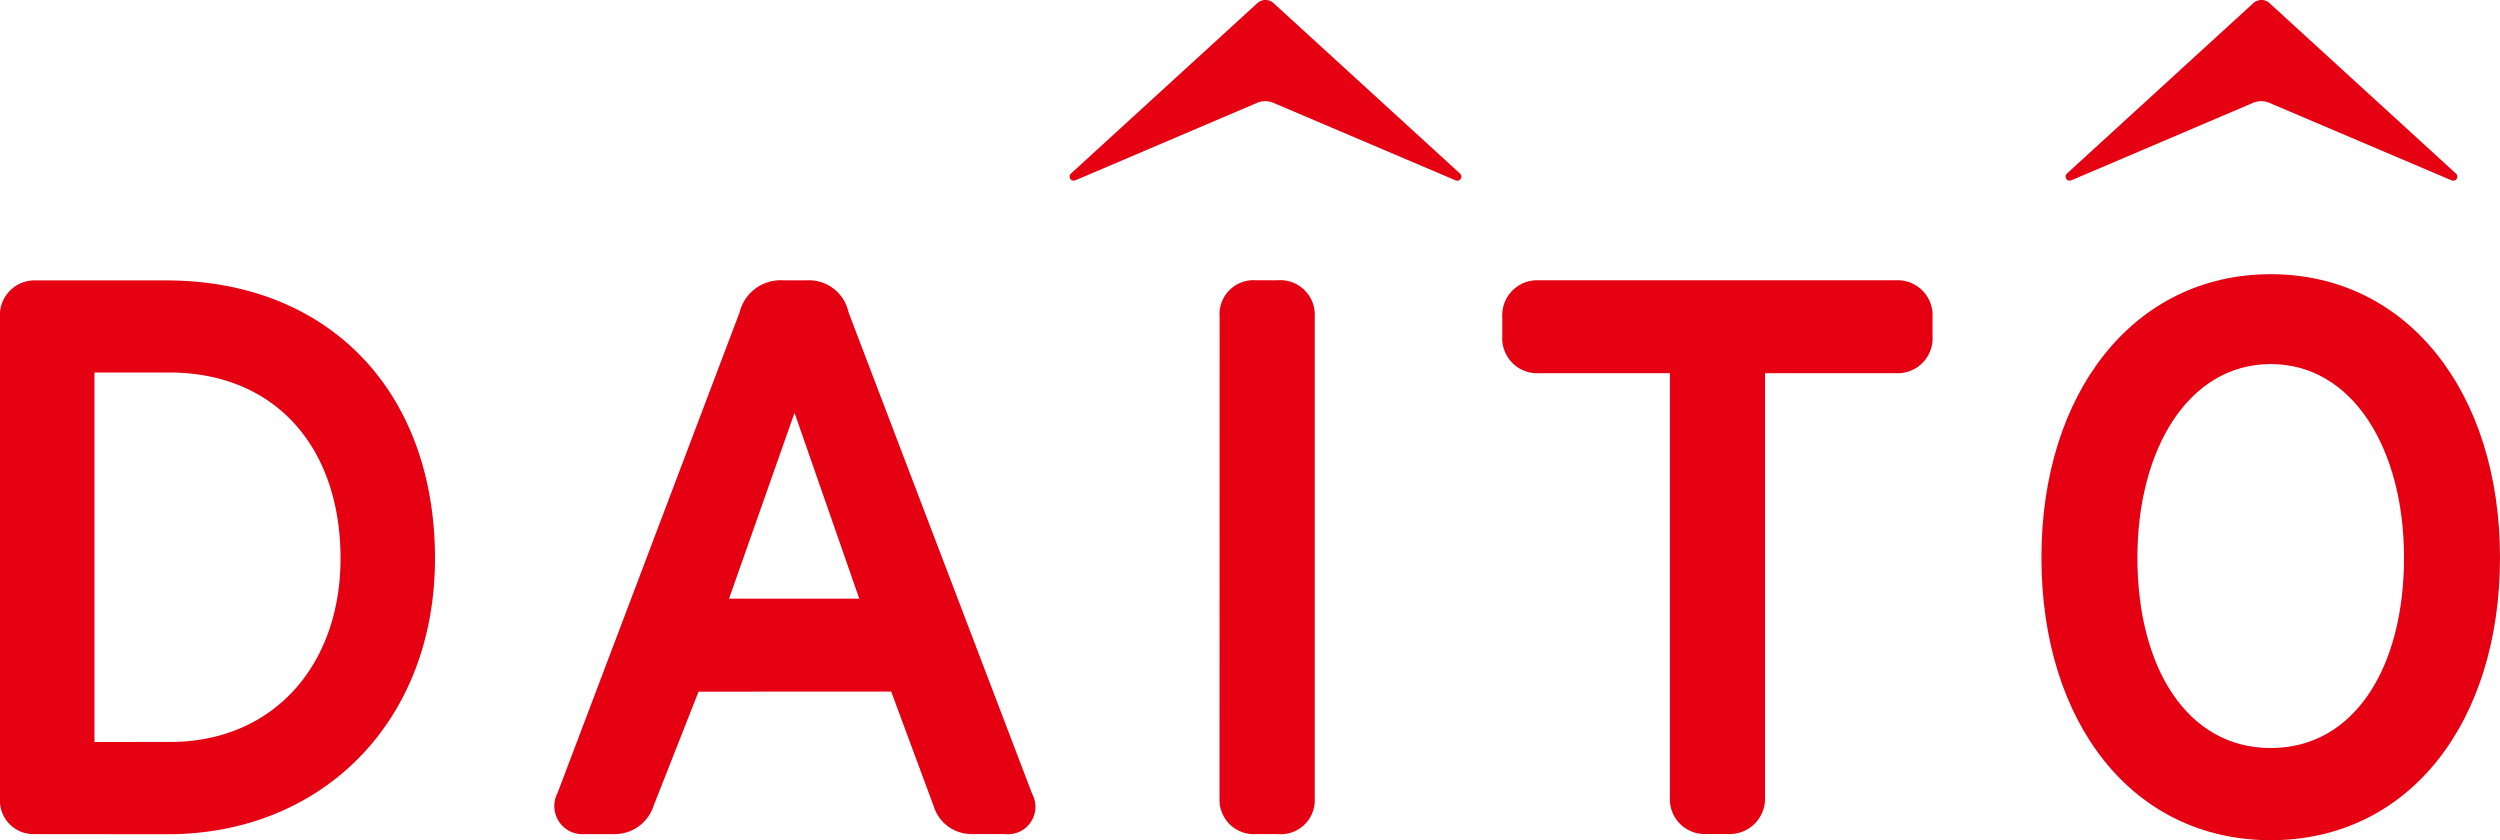
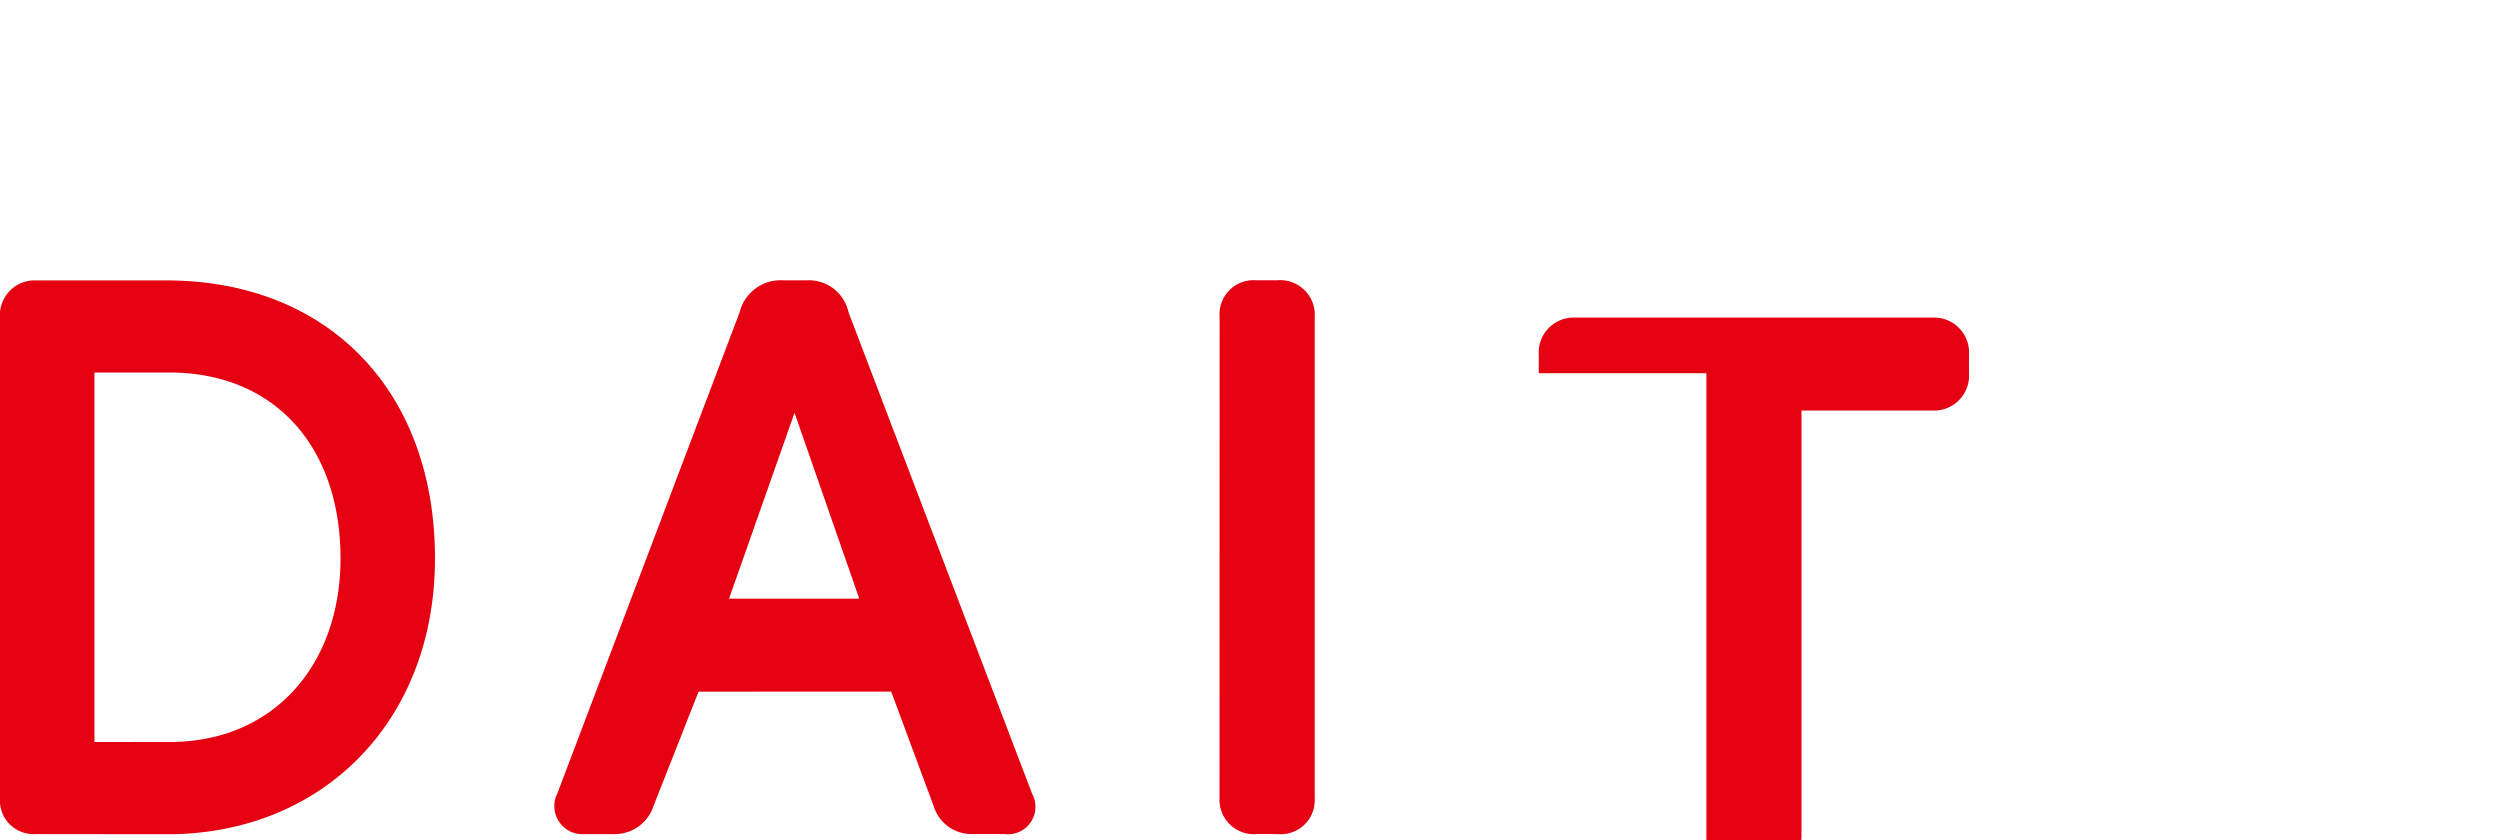
<svg xmlns="http://www.w3.org/2000/svg" width="130.24" height="43.77" viewBox="0 0 130.24 43.77">
  <g id="id" transform="translate(-339.628 -270.665)">
    <g id="グループ_341" data-name="グループ 341" transform="translate(339.628 284.949)">
      <path id="パス_1588" data-name="パス 1588" d="M341.493,317.767a1.756,1.756,0,0,1-1.865-1.9v-25a1.808,1.808,0,0,1,1.865-1.945h6.787c8.414,0,14.009,5.715,14.009,14.486,0,8.532-5.913,14.366-13.93,14.366Zm6.985-4.8c5.4,0,8.89-4.008,8.89-9.564,0-5.755-3.374-9.683-8.93-9.683h-3.889v19.248Z" transform="translate(-339.628 -288.598)" fill="#e50012" />
      <path id="パス_1589" data-name="パス 1589" d="M383.245,310.346,380.9,316.3a2.129,2.129,0,0,1-1.985,1.468h-1.587a1.467,1.467,0,0,1-1.429-2.143l9.485-25.041a2.2,2.2,0,0,1,2.262-1.667h1.23a2.115,2.115,0,0,1,2.182,1.667l9.564,25.081a1.429,1.429,0,0,1-1.429,2.1h-1.706a2.053,2.053,0,0,1-1.984-1.428l-2.222-5.993Zm1.587-4.842h6.786l-3.373-9.683Z" transform="translate(-346.853 -288.598)" fill="#e50012" />
      <path id="パス_1590" data-name="パス 1590" d="M419.047,290.821a1.771,1.771,0,0,1,1.9-1.906h1.111a1.8,1.8,0,0,1,1.944,1.906V315.9a1.771,1.771,0,0,1-1.944,1.865h-1.072a1.791,1.791,0,0,1-1.944-1.865Z" transform="translate(-355.51 -288.598)" fill="#e50012" />
-       <path id="パス_1591" data-name="パス 1591" d="M439.355,293.757a1.822,1.822,0,0,1-1.9-1.944v-.953a1.823,1.823,0,0,1,1.9-1.945h18.613a1.823,1.823,0,0,1,1.9,1.945v.953a1.822,1.822,0,0,1-1.9,1.944h-6.826v22.105a1.843,1.843,0,0,1-1.945,1.9h-1.111a1.81,1.81,0,0,1-1.9-1.9V293.757Z" transform="translate(-359.191 -288.598)" fill="#e50012" />
-       <path id="パス_1592" data-name="パス 1592" d="M472.562,303.282c0-8.572,4.8-14.763,11.945-14.763s11.945,6.191,11.945,14.763-4.723,14.724-11.945,14.724S472.562,311.854,472.562,303.282Zm5,0c0,5.715,2.579,9.922,6.945,9.922s6.945-4.207,6.945-9.922c0-5.635-2.659-10.08-6.945-10.08S477.562,297.646,477.562,303.282Z" transform="translate(-366.212 -288.519)" fill="#e50012" />
+       <path id="パス_1591" data-name="パス 1591" d="M439.355,293.757v-.953a1.823,1.823,0,0,1,1.9-1.945h18.613a1.823,1.823,0,0,1,1.9,1.945v.953a1.822,1.822,0,0,1-1.9,1.944h-6.826v22.105a1.843,1.843,0,0,1-1.945,1.9h-1.111a1.81,1.81,0,0,1-1.9-1.9V293.757Z" transform="translate(-359.191 -288.598)" fill="#e50012" />
    </g>
-     <path id="パス_1593" data-name="パス 1593" d="M419.9,270.823l9.718,8.884a.213.213,0,0,1-.221.357l-9.511-4.046a1.114,1.114,0,0,0-.828,0l-9.484,4.043a.213.213,0,0,1-.221-.357l9.716-8.882A.625.625,0,0,1,419.9,270.823Z" transform="translate(-13.93)" fill="#e50012" />
-     <path id="パス_1594" data-name="パス 1594" d="M484.754,270.823l9.718,8.884a.213.213,0,0,1-.221.357l-9.511-4.046a1.112,1.112,0,0,0-.827,0l-9.485,4.043a.213.213,0,0,1-.22-.357l9.715-8.882A.625.625,0,0,1,484.754,270.823Z" transform="translate(-26.899)" fill="#e50012" />
  </g>
</svg>